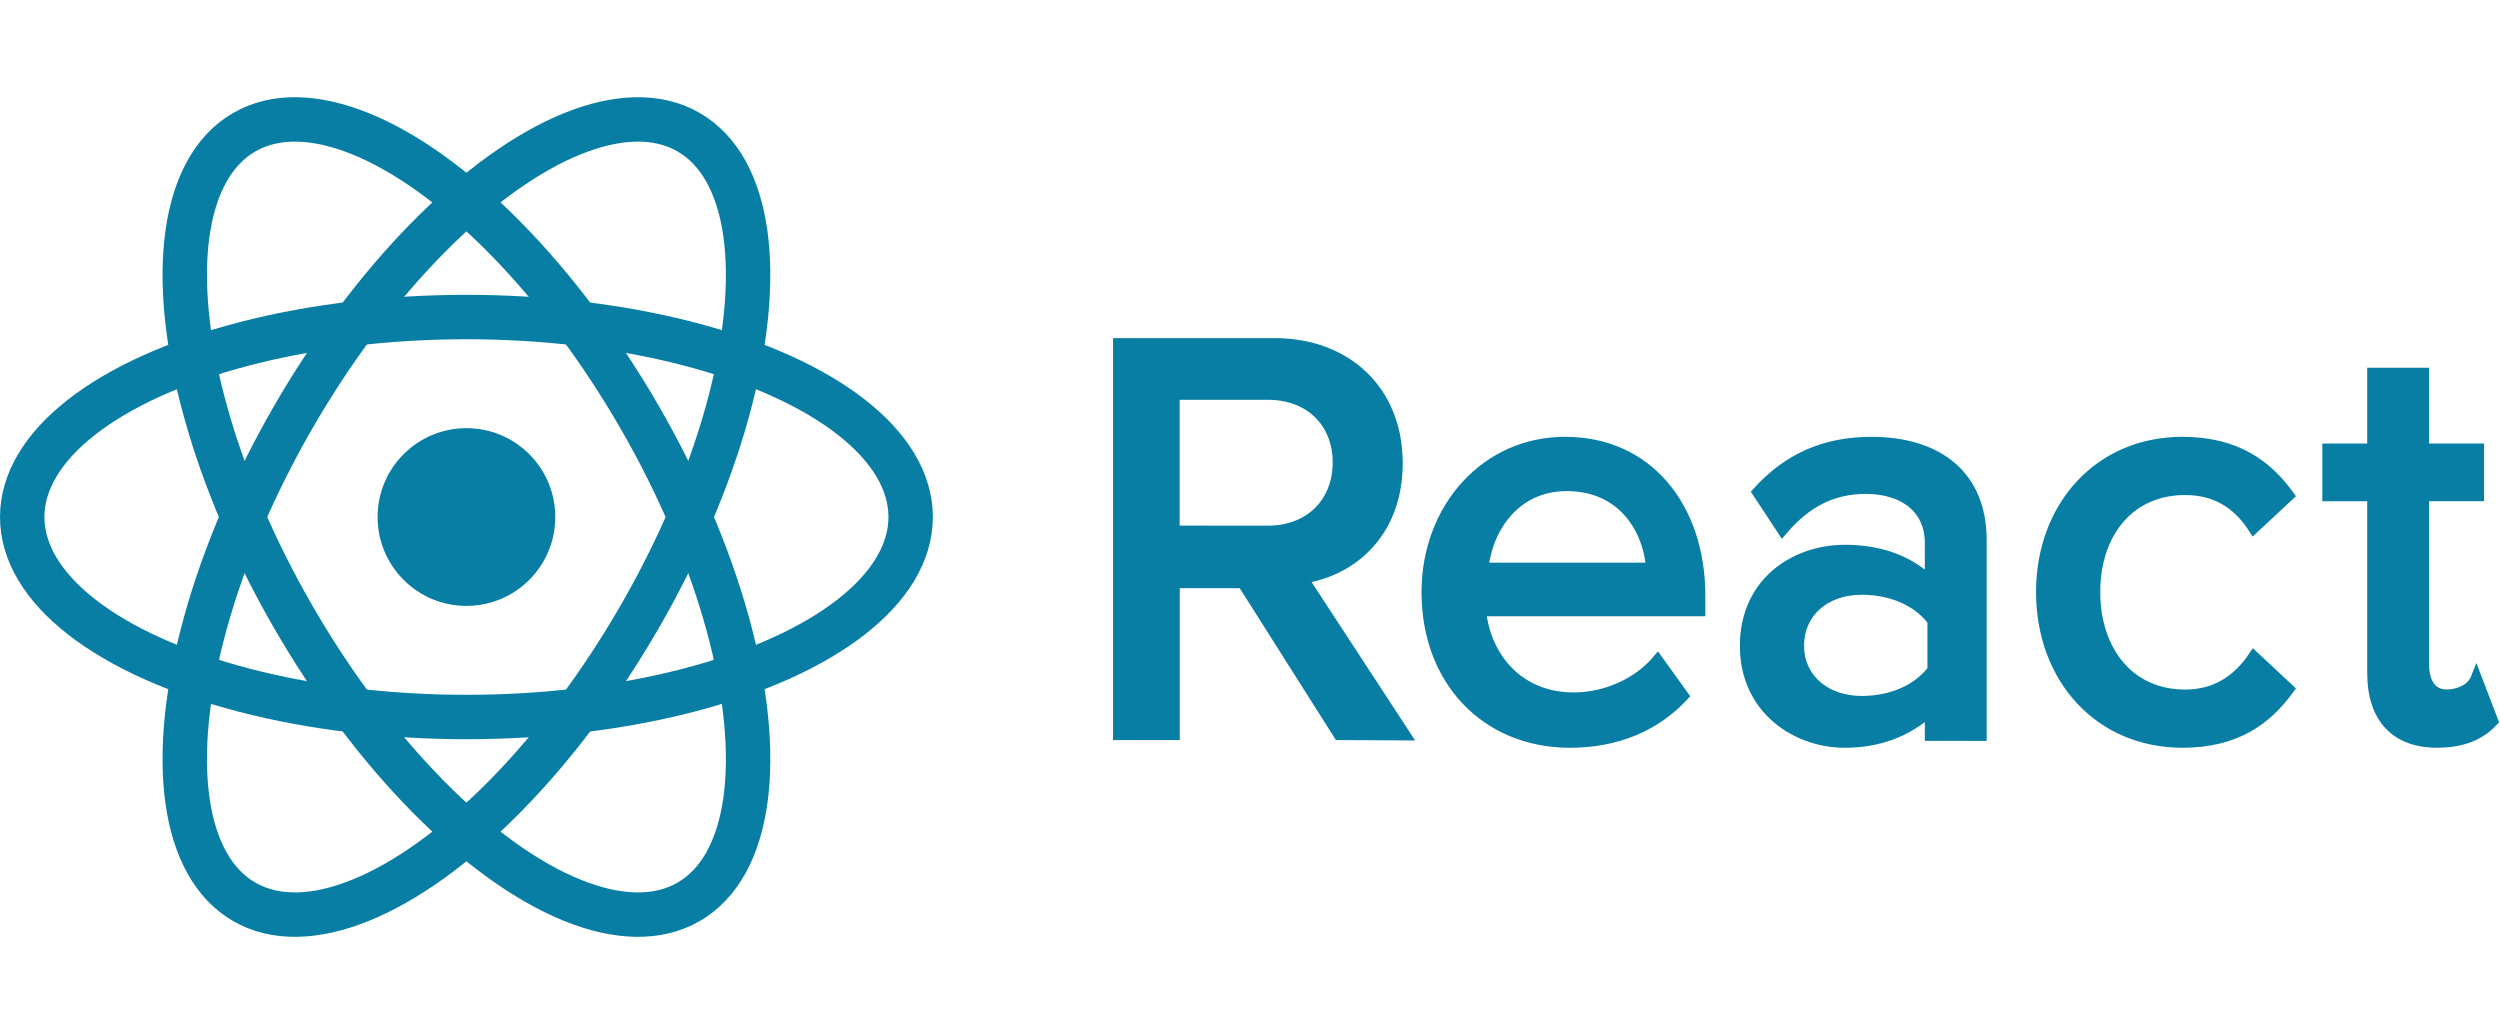
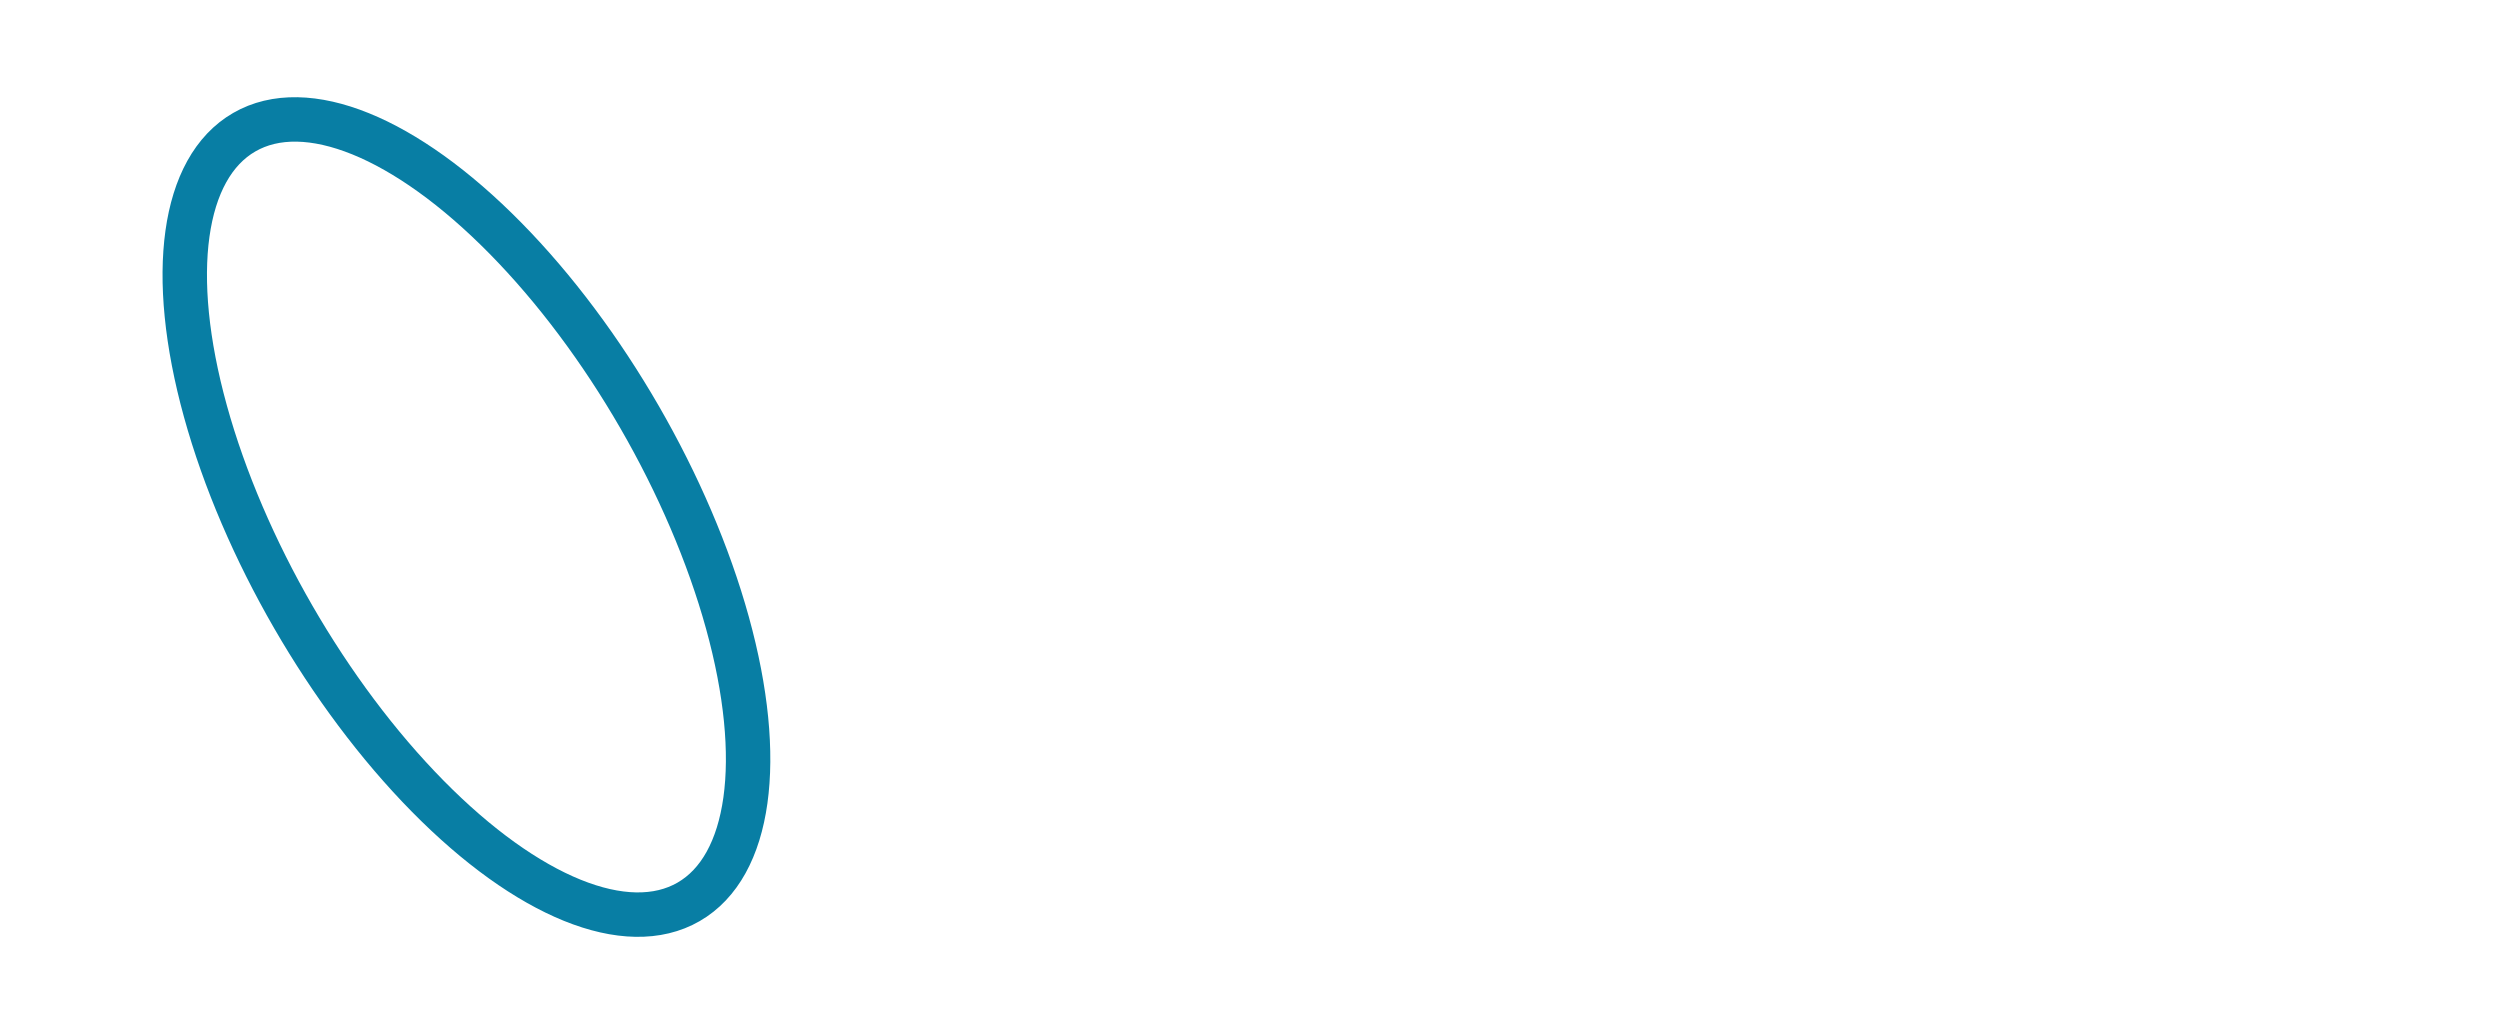
<svg xmlns="http://www.w3.org/2000/svg" width="1013px" height="419px" viewBox="0 0 1013 419" version="1.1">
  <title>React</title>
  <g id="Page-1" stroke="none" stroke-width="1" fill="none" fill-rule="evenodd">
    <g id="React" transform="translate(9, 13.063)">
-       <path d="M625.174,165.937 C641.957,165.937 655.377,172.465 664.755,183.167 C674.607,194.411 680,210.32 680,228.22 L680,234.647 L591.175,234.647 C592.231,244.298 596.188,253.071 602.646,259.406 C609.02,265.658 617.827,269.505 628.609,269.505 C641.396,269.505 654.433,263.942 662.7,254.122 L673.317,268.9 C661.923,281.207 646.251,287.937 627.006,287.937 C610.027,287.89 595.456,281.577 585.156,270.707 C575.019,260.009 569,244.865 569,226.824 C569,209.804 575.035,194.455 585.174,183.434 C595.135,172.607 609.056,165.937 625.174,165.937 Z M625.885,183.937 C615.947,183.937 608.268,187.754 602.761,193.432 C596.519,199.869 593.046,208.652 592.166,216.937 L659.917,216.937 C659.364,208.776 656.148,199.899 649.802,193.398 C644.289,187.749 636.401,183.937 625.885,183.937 Z M749.421,165.937 C762.364,165.937 774.108,169.199 782.273,176.475 C789.488,182.905 794,192.472 794,205.88 L794,285.155 L772.936,285.131 L772.936,275.228 C763.849,283.576 752.101,287.937 738.498,287.937 C727.959,287.937 717.093,284.044 709.281,276.486 C702.51,269.935 698,260.638 698,248.692 C698,236.508 702.448,227.298 709.122,220.882 C716.946,213.36 727.891,209.684 738.498,209.684 C752.282,209.684 764.013,213.668 772.936,222.044 L772.936,206.804 C772.936,200.101 770.412,194.782 766.107,191.105 C761.45,187.126 754.787,185.067 747.15,185.067 C733.743,185.067 723.039,190.367 713.216,201.946 L702.946,186.353 C715.396,172.573 730.276,165.937 749.421,165.937 Z M745.39,225.937 C737.905,225.937 731.516,228.266 727.011,232.314 C722.572,236.304 720,241.952 720,248.549 C720,255.045 722.58,260.638 727.026,264.596 C731.532,268.608 737.915,270.932 745.391,270.937 C756.684,270.937 767.622,266.792 774,258.344 L774,238.529 C767.613,230.073 756.684,225.937 745.39,225.937 Z M875.348,165.937 C897.228,165.937 909.778,175.398 918.67,187.731 L904.164,201.252 C897.175,190.255 887.875,185.53 876.367,185.53 C865.388,185.53 856.432,189.699 850.175,196.764 C843.615,204.17 840.025,214.702 840.025,226.819 C840.025,238.958 843.625,249.564 850.204,257.032 C856.458,264.132 865.401,268.343 876.367,268.343 C887.788,268.343 897.092,263.357 904.196,252.65 L918.671,266.144 C909.767,278.465 897.228,287.937 875.343,287.937 C858.409,287.896 844.217,281.405 834.178,270.684 C823.93,259.74 818,244.354 818,226.828 C818,209.4 823.946,194.028 834.222,183.094 C844.259,172.414 858.436,165.937 875.348,165.937 Z M973.253,137.937 L973.253,168.67 L995.551,168.67 L995.551,188.032 L973.253,188.032 L973.253,255.882 C973.253,259.708 974.045,263.019 975.805,265.298 C977.296,267.229 979.504,268.319 982.402,268.319 C986.624,268.319 990.524,266.564 992.508,264.334 C993.257,263.493 993.907,262.389 994.401,261.115 L1001.329,279.191 C996.664,284.13 989.974,287.917 978.531,287.917 C969.858,287.928 963.358,285.309 958.963,280.56 C954.527,275.766 952.194,268.71 952.194,259.622 L952.194,188.041 L934,188.041 L934,168.67 L952.194,168.67 L952.194,137.937 L973.253,137.937 Z M507.451,125.937 C522.177,125.937 534.739,130.825 543.58,139.436 C552.251,147.88 557.381,159.929 557.381,174.617 C557.381,188.331 553.013,199.108 546.169,206.898 C539.15,214.885 529.5,219.747 519.141,221.361 L560.709,284.956 L533.419,284.813 L494.438,223.278 L467.036,223.278 L467.036,284.819 L444,284.819 L444,125.937 L507.451,125.937 Z M504.769,146.937 L467,146.937 L467,201.918 L504.77,201.937 C513.129,201.937 520.194,199.128 525.163,194.258 C530.153,189.369 533,182.428 533,174.314 C533,166.224 530.17,159.356 525.203,154.529 C520.232,149.698 513.152,146.937 504.769,146.937 Z" id="Shape" stroke="#087EA4" stroke-width="4" fill="#087EA4" />
      <g id="react-mark" transform="translate(0, -0.063)">
-         <ellipse id="Oval" fill="#087EA4" fill-rule="nonzero" cx="180" cy="196.5" rx="36" ry="36.015" />
        <g id="Group" stroke="#087EA4" stroke-width="18">
-           <ellipse id="Oval" cx="180" cy="196.5" rx="180" ry="81.033" />
          <ellipse id="Oval" transform="translate(180, 196.5) rotate(60) translate(-180, -196.5)" cx="180" cy="196.5" rx="180.055" ry="81.008" />
-           <ellipse id="Oval" transform="translate(180, 196.5) rotate(120) translate(-180, -196.5)" cx="180" cy="196.5" rx="180.055" ry="81.008" />
        </g>
      </g>
    </g>
  </g>
</svg>